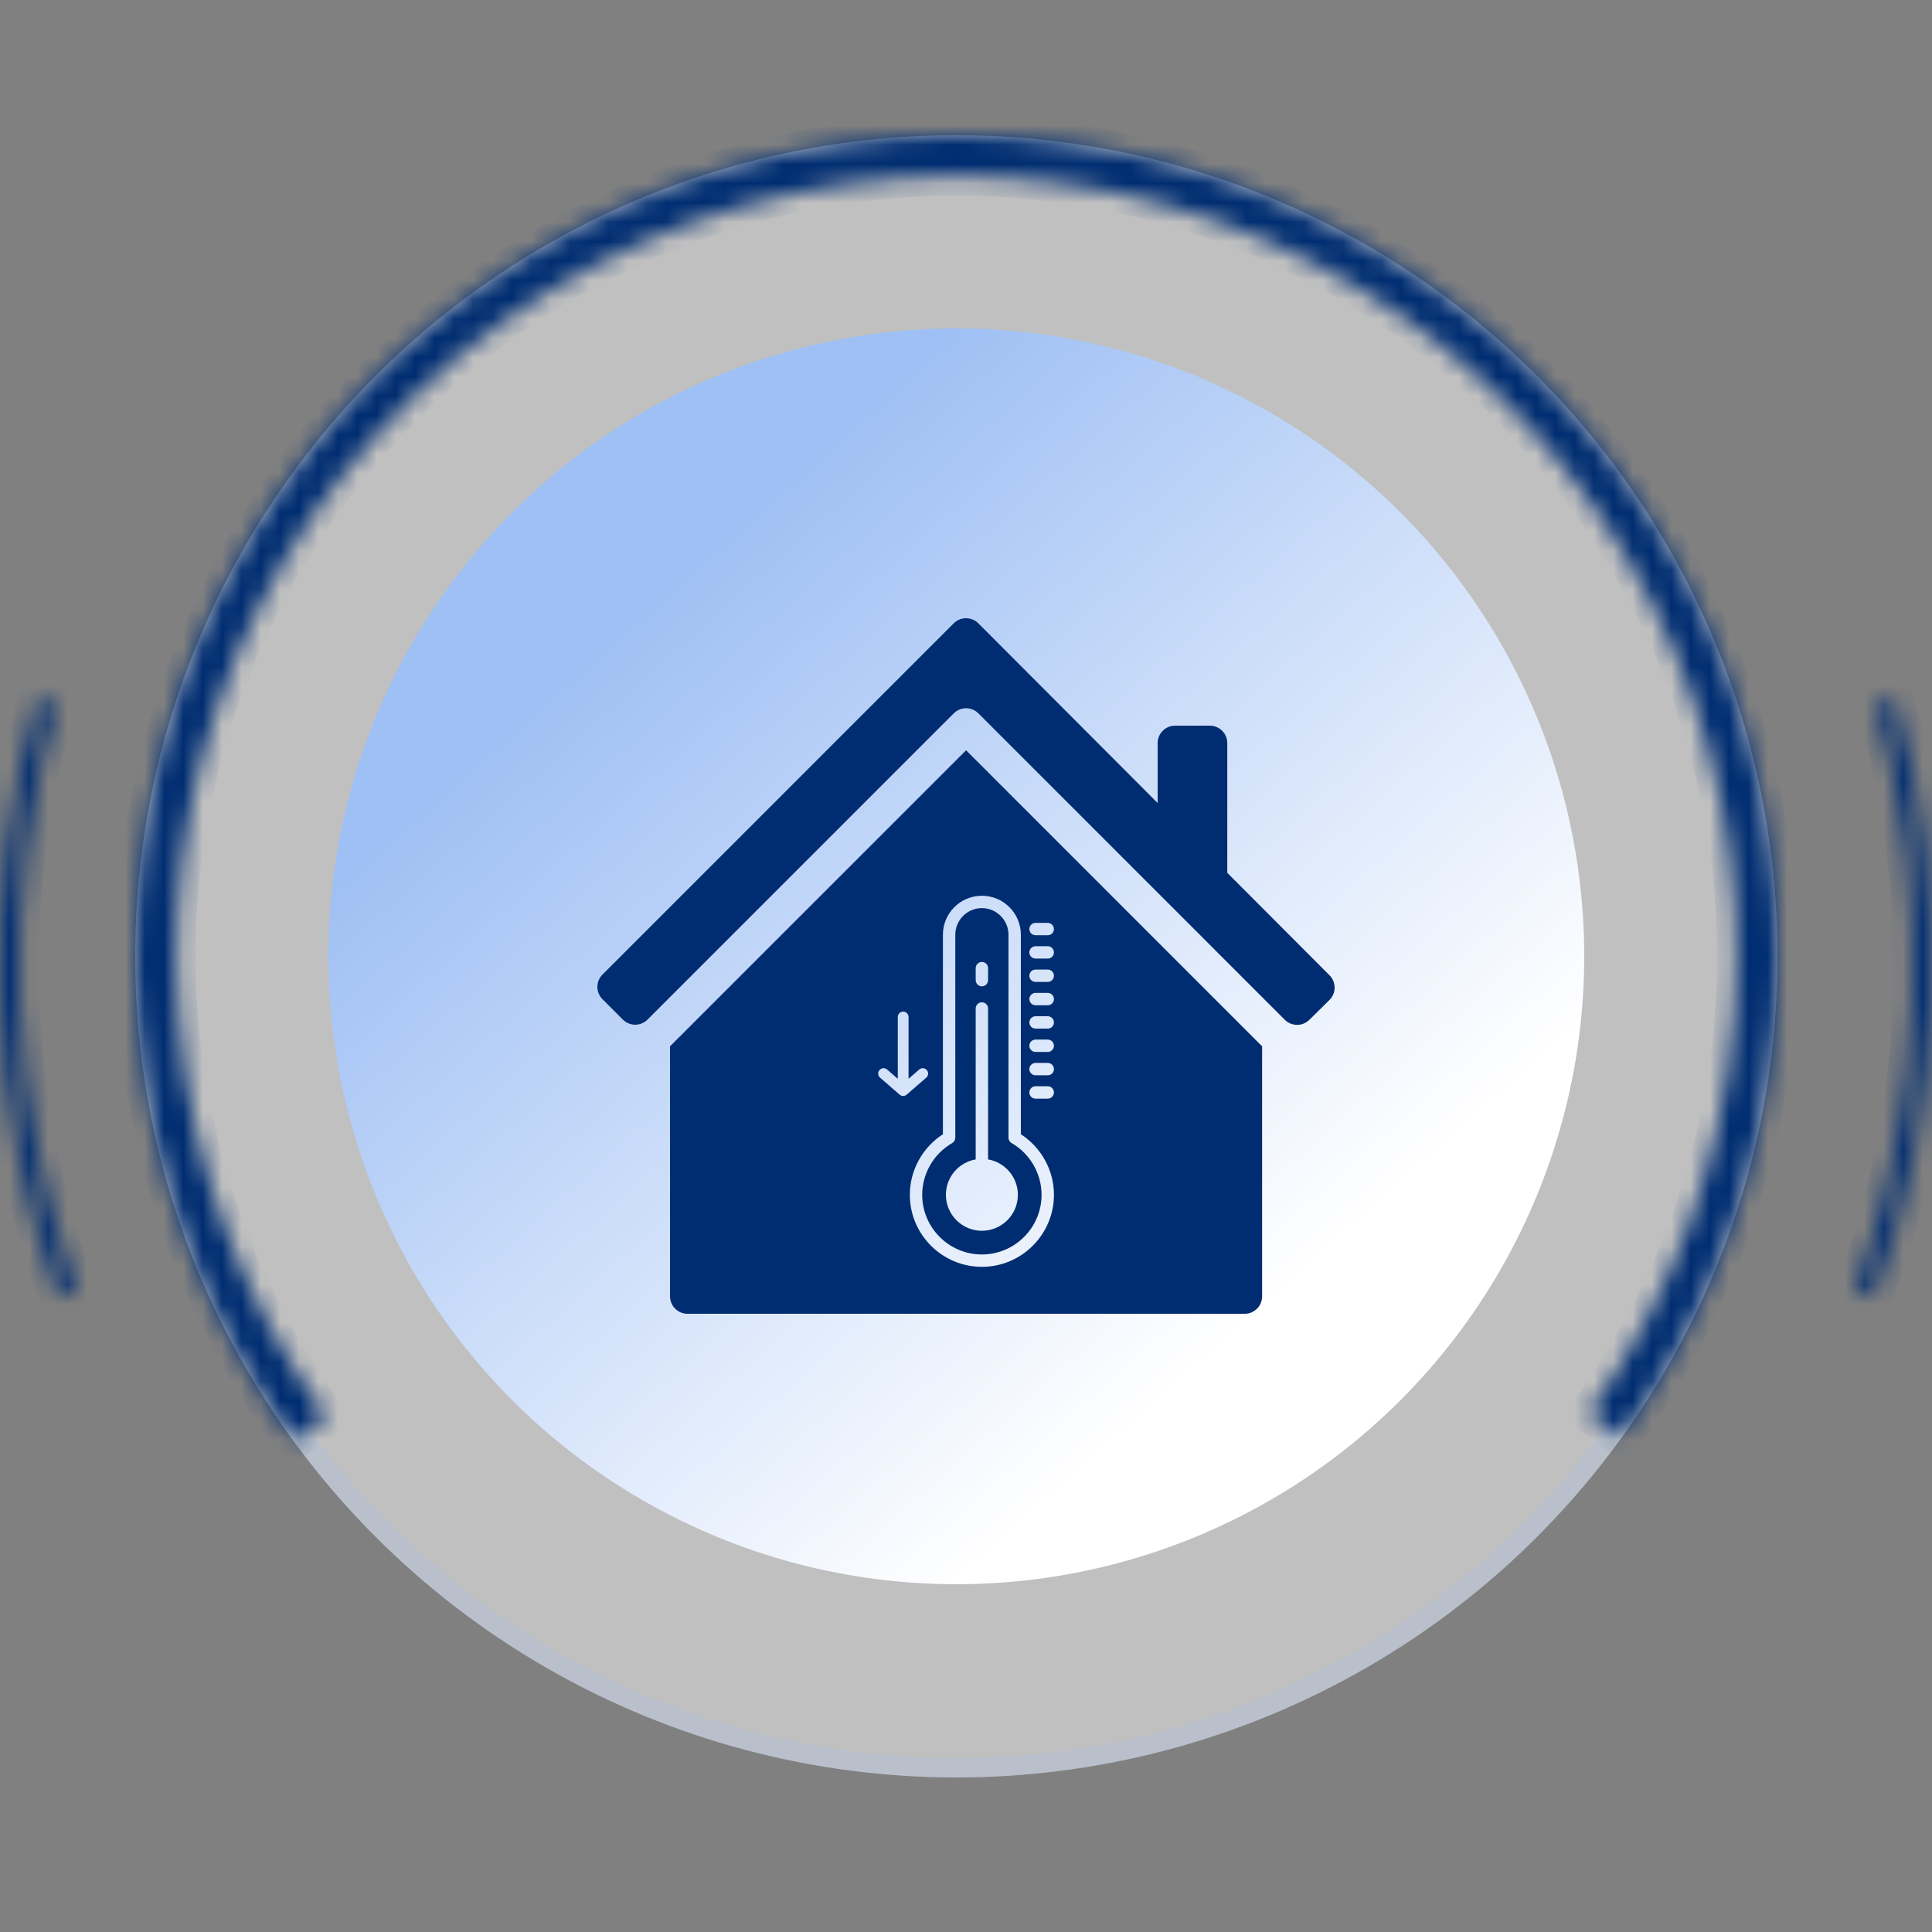
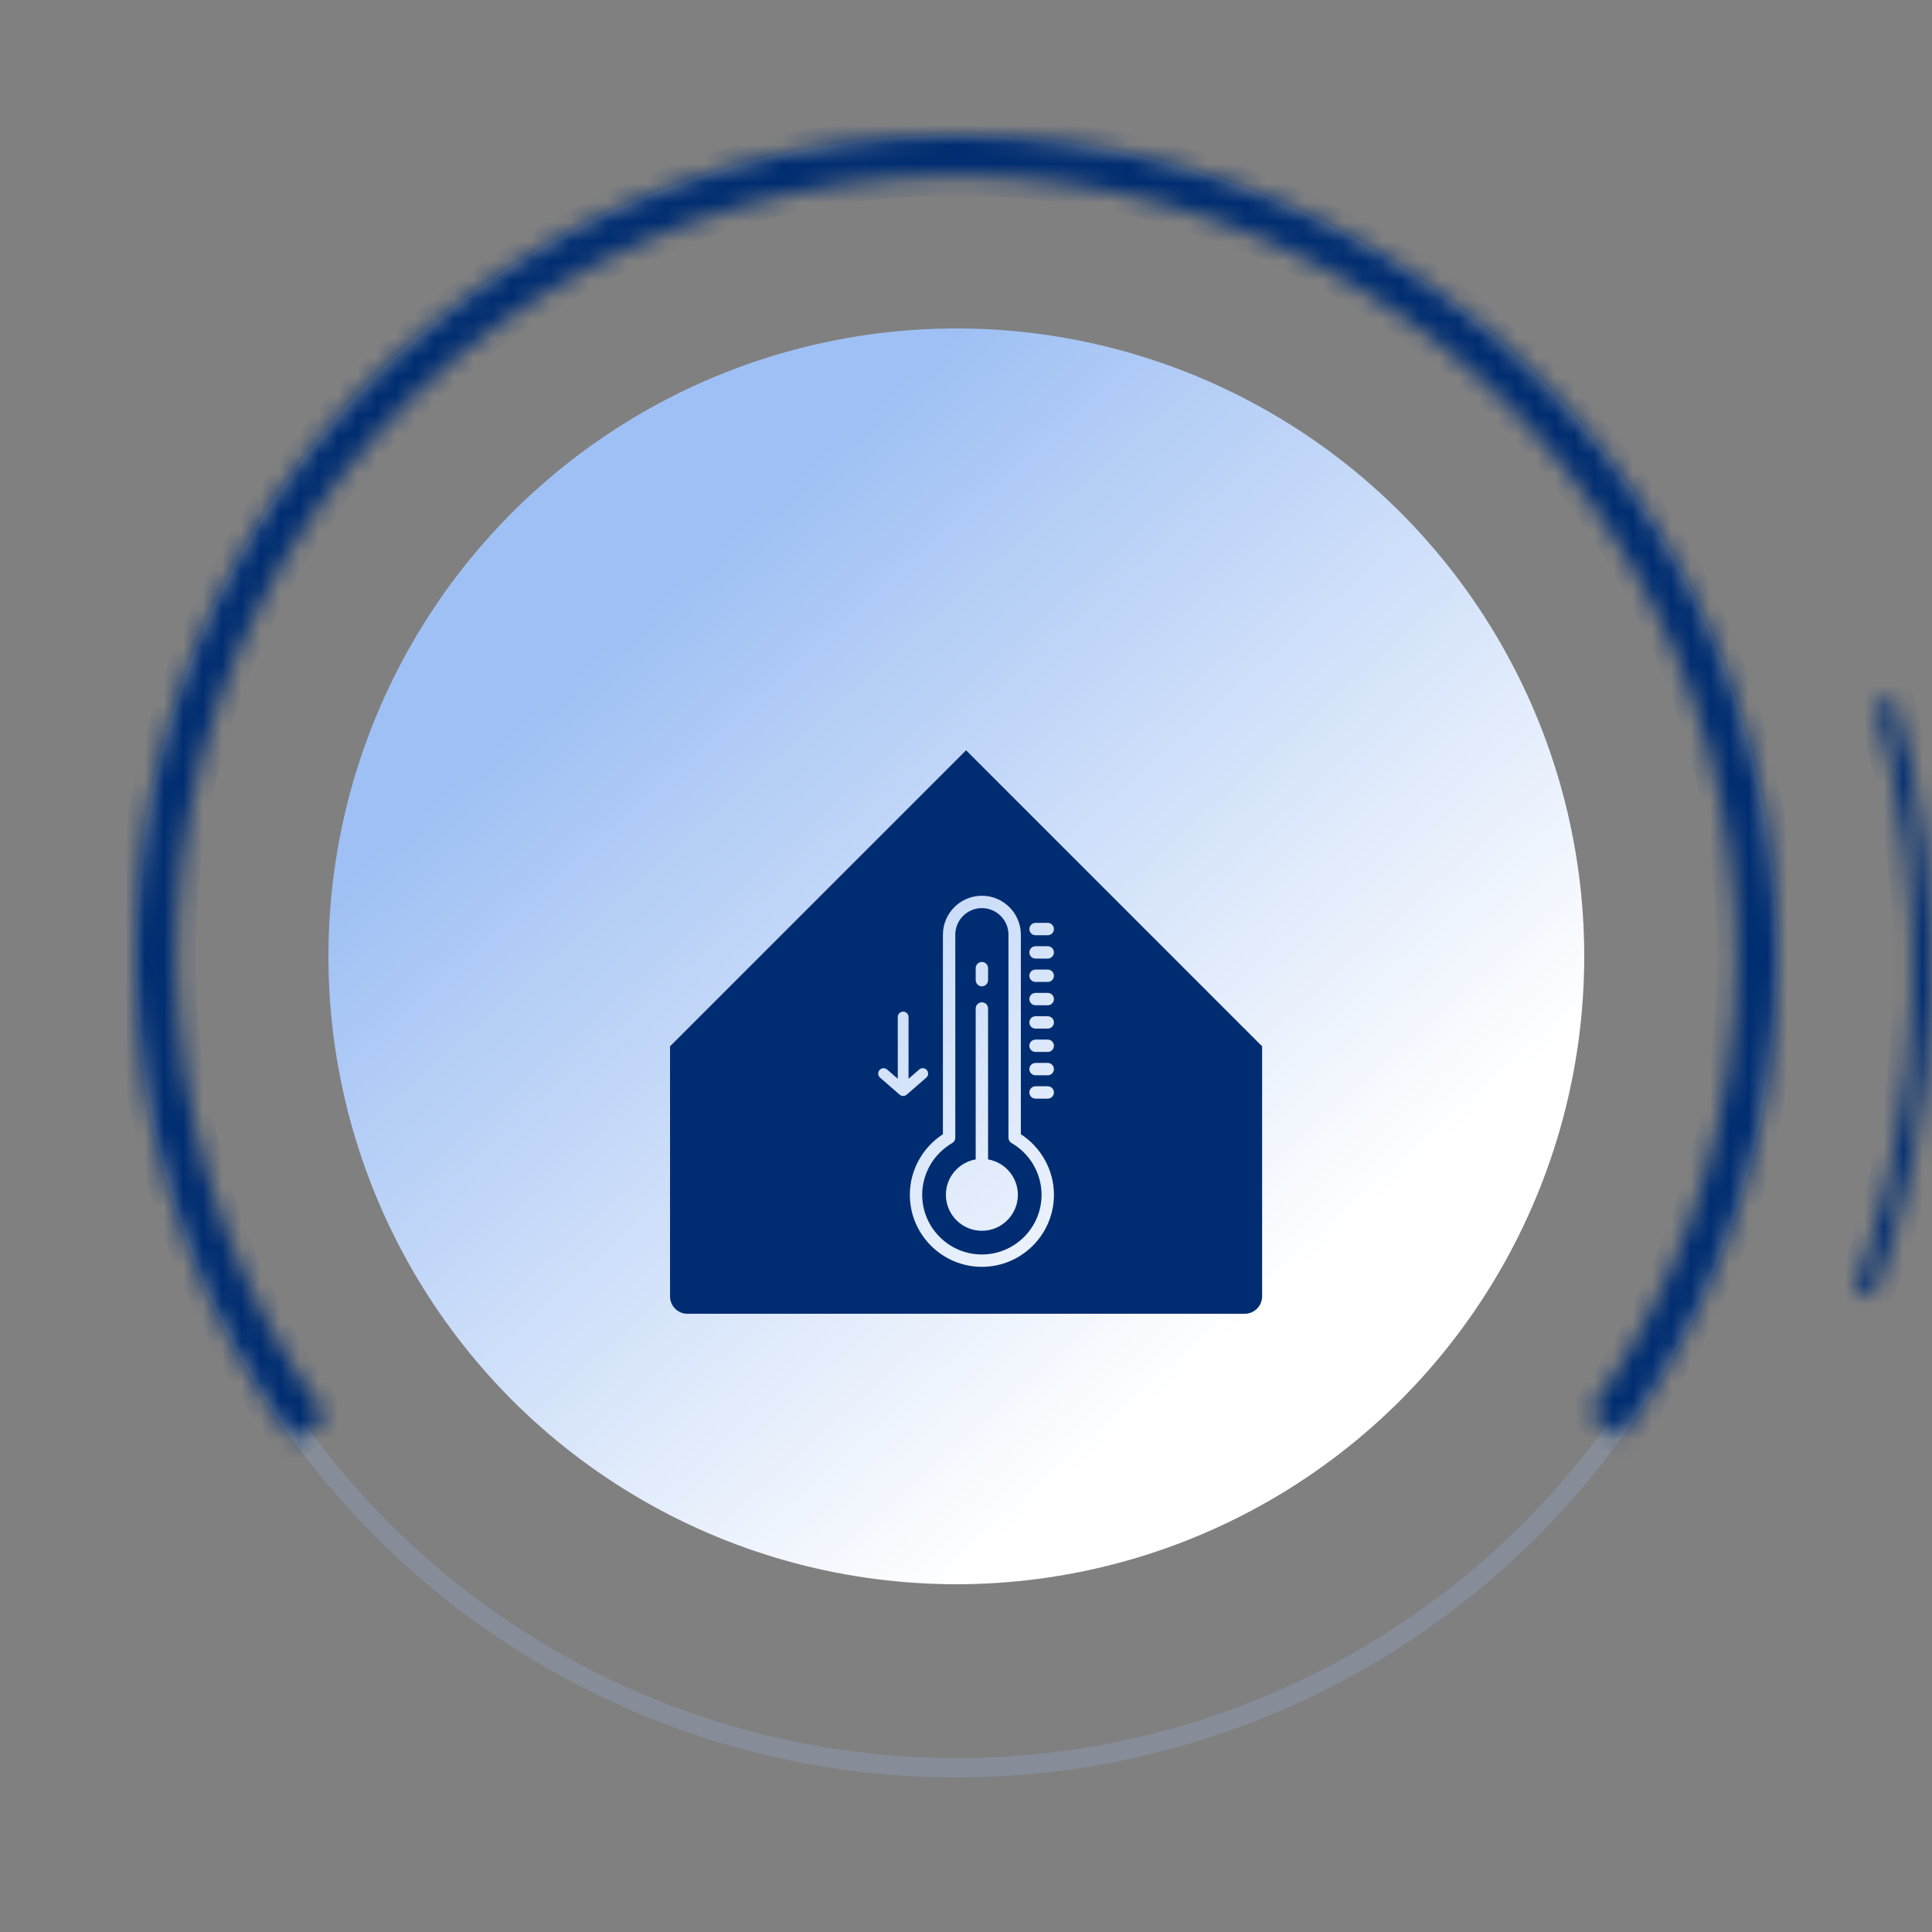
<svg xmlns="http://www.w3.org/2000/svg" width="100" height="100" viewBox="0 0 100 100" fill="none">
  <rect x="0" y="0" width="100" height="100" fill="#808080" stroke="none" />
-   <circle cx="49.5" cy="49.5" r="42.5" fill="white" fill-opacity="0.5" />
  <circle cx="49.5" cy="49.5" r="42" stroke="#9FC0F4" stroke-opacity="0.21" />
  <circle cx="49.5" cy="49.5" r="32.5" fill="url(#paint0_linear_34_184)" />
  <mask id="path-4-inside-1_34_184" fill="white">
    <path d="M83.948 74.391C88.539 68.038 91.283 60.539 91.877 52.724C92.472 44.909 90.894 37.081 87.317 30.107C83.741 23.132 78.305 17.283 71.612 13.205C64.918 9.127 57.227 6.98 49.389 7C41.551 7.021 33.872 9.208 27.199 13.321C20.527 17.433 15.122 23.311 11.582 30.304C8.042 37.297 6.505 45.133 7.14 52.945C7.775 60.757 10.559 68.241 15.182 74.57L16.898 73.317C12.506 67.304 9.861 60.194 9.258 52.773C8.654 45.351 10.115 37.907 13.478 31.264C16.841 24.621 21.976 19.037 28.314 15.13C34.653 11.223 41.949 9.145 49.395 9.125C56.841 9.106 64.147 11.146 70.506 15.02C76.865 18.894 82.029 24.451 85.427 31.076C88.824 37.702 90.323 45.138 89.759 52.563C89.194 59.987 86.587 67.111 82.226 73.147L83.948 74.391Z" />
  </mask>
  <path d="M83.948 74.391C88.539 68.038 91.283 60.539 91.877 52.724C92.472 44.909 90.894 37.081 87.317 30.107C83.741 23.132 78.305 17.283 71.612 13.205C64.918 9.127 57.227 6.98 49.389 7C41.551 7.021 33.872 9.208 27.199 13.321C20.527 17.433 15.122 23.311 11.582 30.304C8.042 37.297 6.505 45.133 7.14 52.945C7.775 60.757 10.559 68.241 15.182 74.57L16.898 73.317C12.506 67.304 9.861 60.194 9.258 52.773C8.654 45.351 10.115 37.907 13.478 31.264C16.841 24.621 21.976 19.037 28.314 15.13C34.653 11.223 41.949 9.145 49.395 9.125C56.841 9.106 64.147 11.146 70.506 15.02C76.865 18.894 82.029 24.451 85.427 31.076C88.824 37.702 90.323 45.138 89.759 52.563C89.194 59.987 86.587 67.111 82.226 73.147L83.948 74.391Z" fill="#002D71" stroke="#002D71" stroke-width="2" mask="url(#path-4-inside-1_34_184)" />
  <mask id="path-5-inside-2_34_184" fill="white">
    <path d="M96.985 67.101C100.596 57.179 100.974 46.368 98.063 36.218L97.102 36.494C99.954 46.441 99.584 57.035 96.045 66.759L96.985 67.101Z" />
  </mask>
  <path d="M96.985 67.101C100.596 57.179 100.974 46.368 98.063 36.218L97.102 36.494C99.954 46.441 99.584 57.035 96.045 66.759L96.985 67.101Z" fill="#002D71" stroke="#002D71" stroke-width="2" mask="url(#path-5-inside-2_34_184)" />
  <mask id="path-6-inside-3_34_184" fill="white">
    <path d="M3.015 67.101C-0.596 57.179 -0.974 46.368 1.937 36.218L2.898 36.494C0.046 46.441 0.416 57.035 3.955 66.759L3.015 67.101Z" />
  </mask>
-   <path d="M3.015 67.101C-0.596 57.179 -0.974 46.368 1.937 36.218L2.898 36.494C0.046 46.441 0.416 57.035 3.955 66.759L3.015 67.101Z" fill="#002D71" stroke="#002D71" stroke-width="2" mask="url(#path-6-inside-3_34_184)" />
-   <path fill-rule="evenodd" clip-rule="evenodd" d="M63.524 45.177L68.817 50.482C68.986 50.652 69.081 50.882 69.08 51.123C69.079 51.241 69.055 51.359 69.009 51.468C68.963 51.577 68.896 51.676 68.811 51.76L67.771 52.788C67.601 52.955 67.373 53.048 67.135 53.047C66.897 53.046 66.669 52.951 66.5 52.783L50.641 36.923C50.557 36.84 50.458 36.773 50.348 36.728C50.239 36.682 50.122 36.659 50.003 36.659C49.885 36.659 49.768 36.682 49.658 36.728C49.549 36.773 49.45 36.84 49.366 36.923L33.515 52.775C33.346 52.943 33.117 53.039 32.878 53.039C32.639 53.039 32.409 52.943 32.24 52.775L31.184 51.718C31.015 51.55 30.92 51.32 30.92 51.081C30.92 50.843 31.016 50.612 31.184 50.444L49.364 32.264C49.448 32.179 49.548 32.113 49.657 32.068C49.767 32.022 49.884 31.999 50.002 31.999C50.121 31.999 50.238 32.023 50.348 32.068C50.457 32.114 50.556 32.18 50.64 32.264L59.919 41.563V38.462C59.919 38.223 60.014 37.994 60.183 37.825C60.352 37.656 60.581 37.561 60.82 37.56H62.623C62.861 37.561 63.091 37.656 63.26 37.825C63.429 37.994 63.524 38.223 63.524 38.462V45.177Z" fill="#002D71" />
  <path fill-rule="evenodd" clip-rule="evenodd" d="M65.327 54.153C65.292 54.122 65.259 54.09 65.226 54.057L50.004 38.835L34.789 54.049C34.755 54.084 34.717 54.119 34.681 54.153V67.1C34.681 67.339 34.776 67.568 34.945 67.737C35.114 67.906 35.343 68.001 35.582 68.001H44.596L44.611 68.001H55.397L55.412 68.001H64.426C64.665 68.001 64.894 67.906 65.063 67.737C65.232 67.568 65.326 67.339 65.327 67.1V54.153ZM50.822 65.571C52.877 65.571 54.552 63.897 54.552 61.842C54.552 60.577 53.898 59.393 52.839 58.708V48.38C52.839 47.266 51.933 46.364 50.822 46.364C49.711 46.364 48.805 47.266 48.805 48.38V58.708C47.746 59.393 47.093 60.577 47.093 61.842C47.093 63.897 48.767 65.571 50.822 65.571ZM49.286 59.165C49.385 59.108 49.446 59.002 49.446 58.887V48.38C49.446 47.622 50.063 47.004 50.822 47.004C51.581 47.004 52.199 47.622 52.199 48.38V58.887C52.199 59.002 52.26 59.108 52.359 59.165C52.829 59.436 53.22 59.826 53.493 60.296C53.765 60.766 53.91 61.299 53.911 61.842C53.911 63.545 52.525 64.931 50.822 64.931C49.119 64.931 47.733 63.545 47.733 61.842C47.733 60.743 48.328 59.716 49.286 59.165ZM52.685 61.842C52.685 62.869 51.85 63.705 50.822 63.705C49.795 63.705 48.959 62.869 48.959 61.842C48.959 60.926 49.628 60.161 50.502 60.011V52.2C50.502 52.02 50.646 51.88 50.822 51.88C50.998 51.88 51.142 52.02 51.142 52.2V60.011C52.016 60.161 52.685 60.926 52.685 61.842ZM46.565 56.659C46.67 56.75 46.825 56.75 46.93 56.659L47.944 55.778C48.06 55.678 48.072 55.502 47.971 55.386C47.871 55.27 47.695 55.257 47.579 55.358L47.026 55.838V52.64C47.026 52.486 46.901 52.361 46.748 52.361C46.594 52.361 46.469 52.486 46.469 52.64V55.838L45.917 55.358C45.801 55.257 45.625 55.27 45.524 55.386C45.423 55.502 45.435 55.678 45.551 55.778L46.565 56.659ZM51.048 50.958C50.989 51.018 50.907 51.052 50.822 51.052C50.737 51.052 50.656 51.018 50.596 50.958C50.536 50.898 50.502 50.816 50.502 50.731V50.11C50.502 50.025 50.536 49.944 50.596 49.884C50.656 49.824 50.737 49.79 50.822 49.79C50.907 49.79 50.989 49.824 51.048 49.884C51.108 49.944 51.142 50.025 51.142 50.11V50.731C51.142 50.816 51.108 50.898 51.048 50.958ZM54.23 48.408H53.6C53.515 48.408 53.434 48.374 53.373 48.314C53.313 48.254 53.28 48.173 53.28 48.088C53.28 48.003 53.313 47.922 53.373 47.862C53.434 47.802 53.515 47.768 53.6 47.768H54.23C54.315 47.768 54.397 47.802 54.457 47.862C54.517 47.922 54.551 48.003 54.551 48.088C54.551 48.173 54.517 48.254 54.457 48.314C54.397 48.374 54.315 48.408 54.23 48.408ZM54.23 49.616H53.6C53.515 49.616 53.434 49.583 53.373 49.523C53.313 49.462 53.28 49.381 53.28 49.296C53.28 49.211 53.313 49.13 53.373 49.07C53.434 49.01 53.515 48.976 53.6 48.976H54.23C54.315 48.976 54.397 49.01 54.457 49.07C54.517 49.13 54.551 49.211 54.551 49.296C54.551 49.381 54.517 49.462 54.457 49.523C54.397 49.583 54.315 49.616 54.23 49.616ZM54.23 50.825H53.6C53.515 50.825 53.434 50.791 53.373 50.731C53.313 50.671 53.28 50.59 53.28 50.505C53.28 50.42 53.313 50.338 53.373 50.278C53.434 50.218 53.515 50.184 53.6 50.184H54.23C54.315 50.184 54.397 50.218 54.457 50.278C54.517 50.338 54.551 50.42 54.551 50.505C54.551 50.59 54.517 50.671 54.457 50.731C54.397 50.791 54.315 50.825 54.23 50.825ZM54.23 52.032H53.6C53.515 52.032 53.434 51.999 53.373 51.939C53.313 51.879 53.28 51.797 53.28 51.712C53.28 51.627 53.313 51.546 53.373 51.486C53.434 51.426 53.515 51.392 53.6 51.392H54.23C54.315 51.392 54.397 51.426 54.457 51.486C54.517 51.546 54.551 51.627 54.551 51.712C54.551 51.797 54.517 51.879 54.457 51.939C54.397 51.999 54.315 52.032 54.23 52.032ZM54.23 53.241H53.6C53.515 53.241 53.434 53.207 53.373 53.147C53.313 53.087 53.28 53.006 53.28 52.921C53.28 52.836 53.313 52.755 53.373 52.694C53.434 52.634 53.515 52.601 53.6 52.601H54.23C54.315 52.601 54.397 52.634 54.457 52.694C54.517 52.755 54.551 52.836 54.551 52.921C54.551 53.006 54.517 53.087 54.457 53.147C54.397 53.207 54.315 53.241 54.23 53.241ZM54.23 54.449H53.6C53.515 54.449 53.434 54.415 53.373 54.355C53.313 54.295 53.28 54.214 53.28 54.129C53.28 54.044 53.313 53.963 53.373 53.903C53.434 53.843 53.515 53.809 53.6 53.809H54.23C54.315 53.809 54.397 53.843 54.457 53.903C54.517 53.963 54.551 54.044 54.551 54.129C54.551 54.214 54.517 54.295 54.457 54.355C54.397 54.415 54.315 54.449 54.23 54.449ZM54.23 55.657H53.6C53.515 55.657 53.434 55.623 53.373 55.563C53.313 55.503 53.28 55.422 53.28 55.337C53.28 55.252 53.313 55.171 53.373 55.111C53.434 55.051 53.515 55.017 53.6 55.017H54.23C54.315 55.017 54.397 55.051 54.457 55.111C54.517 55.171 54.551 55.252 54.551 55.337C54.551 55.422 54.517 55.503 54.457 55.563C54.397 55.623 54.315 55.657 54.23 55.657ZM54.23 56.866H53.6C53.515 56.866 53.434 56.832 53.373 56.772C53.313 56.712 53.28 56.63 53.28 56.546C53.28 56.461 53.313 56.379 53.373 56.319C53.434 56.259 53.515 56.225 53.6 56.225H54.23C54.315 56.225 54.397 56.259 54.457 56.319C54.517 56.379 54.551 56.461 54.551 56.546C54.551 56.63 54.517 56.712 54.457 56.772C54.397 56.832 54.315 56.866 54.23 56.866Z" fill="#002D71" />
  <defs>
    <linearGradient id="paint0_linear_34_184" x1="49.5" y1="17" x2="81.795" y2="53.148" gradientUnits="userSpaceOnUse">
      <stop stop-color="#9FC0F4" />
      <stop offset="1" stop-color="white" />
    </linearGradient>
  </defs>
</svg>